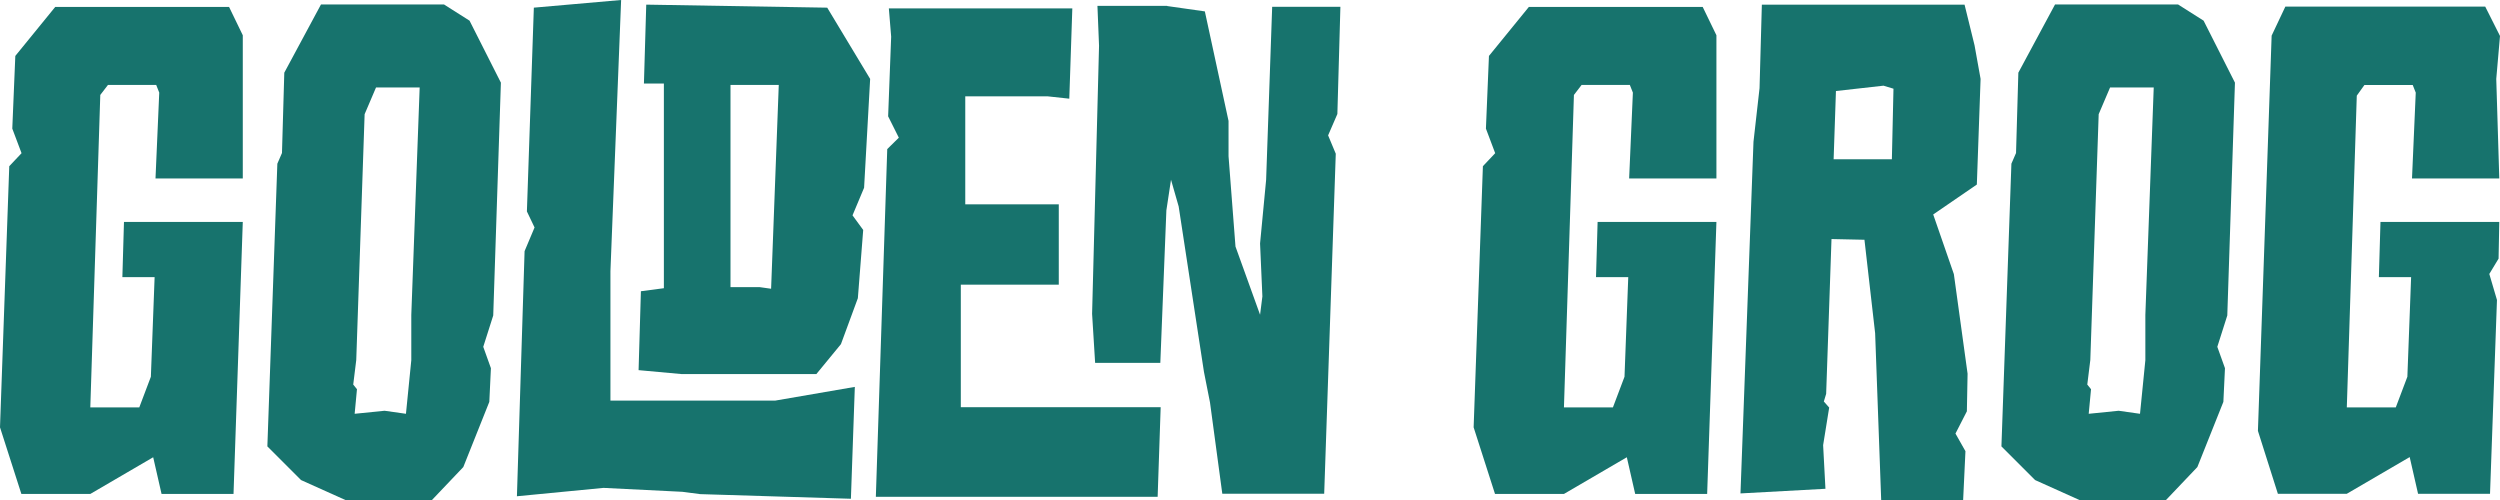
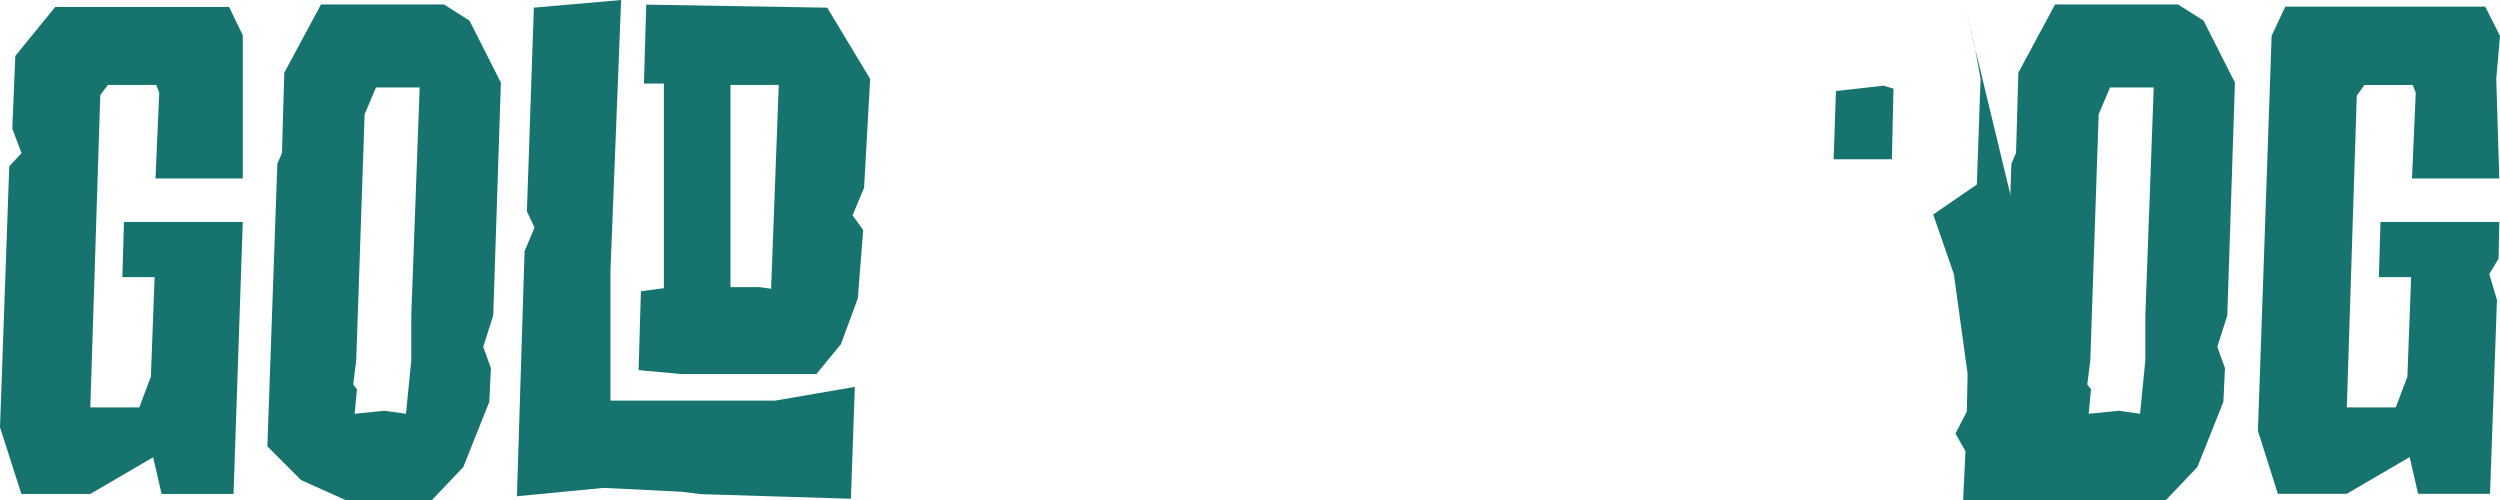
<svg xmlns="http://www.w3.org/2000/svg" id="Layer_1" data-name="Layer 1" viewBox="0 0 140.35 28.08">
  <defs>
    <style>
      .cls-1 {
        fill: #17736d;
        stroke-width: 0px;
      }
    </style>
  </defs>
  <path class="cls-1" d="M12.86.39l.77,1.59v8.04h-4.9l.21-4.82-.17-.43h-2.71l-.43.56-.56,17.54h2.75l.65-1.72.21-5.59h-1.81l.09-3.1h6.67l-.52,15.27h-4.04l-.47-2.06-3.53,2.06H1.2l-1.2-3.74.52-14.66.69-.73-.52-1.38.17-4.08L3.1.39h9.76Z" />
  <path class="cls-1" d="M24.94.26l1.42.9,1.76,3.48-.43,13.07-.56,1.76.43,1.2-.09,1.89-1.46,3.66-1.76,1.85h-4.86l-2.49-1.12-1.89-1.89.56-15.87.26-.6.13-4.51,2.06-3.83h6.92ZM20.47,6.41l-.47,13.8-.17,1.38.21.26-.13,1.38,1.68-.17,1.2.17.3-3.01v-2.54l.47-12.77h-2.45l-.64,1.5Z" />
  <path class="cls-1" d="M34.87,0l-.6,15.22v7.27h9.25l4.47-.77-.22,6.28-8.47-.26-.99-.13-4.43-.22-4.86.47.43-13.76.56-1.33-.43-.9.39-11.44,4.9-.43ZM46.44.43l2.41,4-.34,6.11-.65,1.55.6.82-.3,3.83-.95,2.58-1.38,1.68h-7.57l-2.41-.22.13-4.43,1.29-.17V4.69h-1.12l.13-4.43,10.15.17ZM41.02,16.12h1.63l.64.09.43-11.44h-2.71v11.35Z" />
-   <path class="cls-1" d="M60.2.47l-.17,5.07-1.2-.13h-4.64v6.06h5.25v4.51h-5.5v6.88h11.22l-.17,5.03h-15.82l.64-19.52.65-.64-.6-1.2.17-4.47-.13-1.59h10.32ZM65.53.34l2.11.3,1.33,6.15v1.98l.39,5.07,1.38,3.83.13-1.03-.13-2.97.34-3.57.34-9.72h3.83l-.17,6.02-.52,1.2.43,1.03-.65,19.09h-5.72l-.69-5.12-.34-1.72-1.42-9.29-.43-1.5-.26,1.72-.34,8.56h-3.66l-.17-2.75.39-15.05-.09-2.24h3.91Z" />
-   <path class="cls-1" d="M95.59.39l.77,1.59v8.04h-4.9l.21-4.82-.17-.43h-2.71l-.43.56-.56,17.54h2.75l.65-1.72.21-5.59h-1.81l.09-3.1h6.67l-.52,15.27h-4.04l-.47-2.06-3.53,2.06h-3.87l-1.2-3.74.52-14.66.69-.73-.52-1.38.17-4.08,2.24-2.75h9.76Z" />
-   <path class="cls-1" d="M110.29.26l.56,2.28.34,1.89-.21,5.93-2.45,1.68,1.16,3.35.77,5.59-.04,2.11-.64,1.25.56.99-.13,2.75h-4.6l-.34-9.37-.6-5.25-1.85-.04-.3,8.69-.13.43.3.34-.34,2.11.13,2.45-4.77.26.73-19.74.34-3.01.13-4.69h11.39ZM102.94,8.94h3.27l.09-3.96-.56-.17-2.67.3-.13,3.83Z" />
+   <path class="cls-1" d="M110.29.26l.56,2.28.34,1.89-.21,5.93-2.45,1.68,1.16,3.35.77,5.59-.04,2.11-.64,1.25.56.99-.13,2.75h-4.6h11.39ZM102.94,8.94h3.27l.09-3.96-.56-.17-2.67.3-.13,3.83Z" />
  <path class="cls-1" d="M122.29.26l1.42.9,1.76,3.48-.43,13.07-.56,1.76.43,1.2-.09,1.89-1.46,3.66-1.76,1.85h-4.86l-2.49-1.12-1.89-1.89.56-15.87.26-.6.13-4.51,2.06-3.83h6.92ZM117.82,6.41l-.47,13.8-.17,1.38.21.26-.13,1.38,1.68-.17,1.2.17.3-3.01v-2.54l.47-12.77h-2.45l-.64,1.5Z" />
  <path class="cls-1" d="M139.53.39l.82,1.63-.21,2.41.17,5.59h-4.9l.21-4.82-.17-.43h-2.71l-.43.6-.56,17.5h2.75l.65-1.72.21-5.59h-1.81l.09-3.1h6.67l-.04,2.06-.52.86.43,1.46-.39,10.88h-4.04l-.47-2.06-3.53,2.06h-3.87l-1.12-3.53.77-22.19.77-1.63h11.22Z" />
</svg>